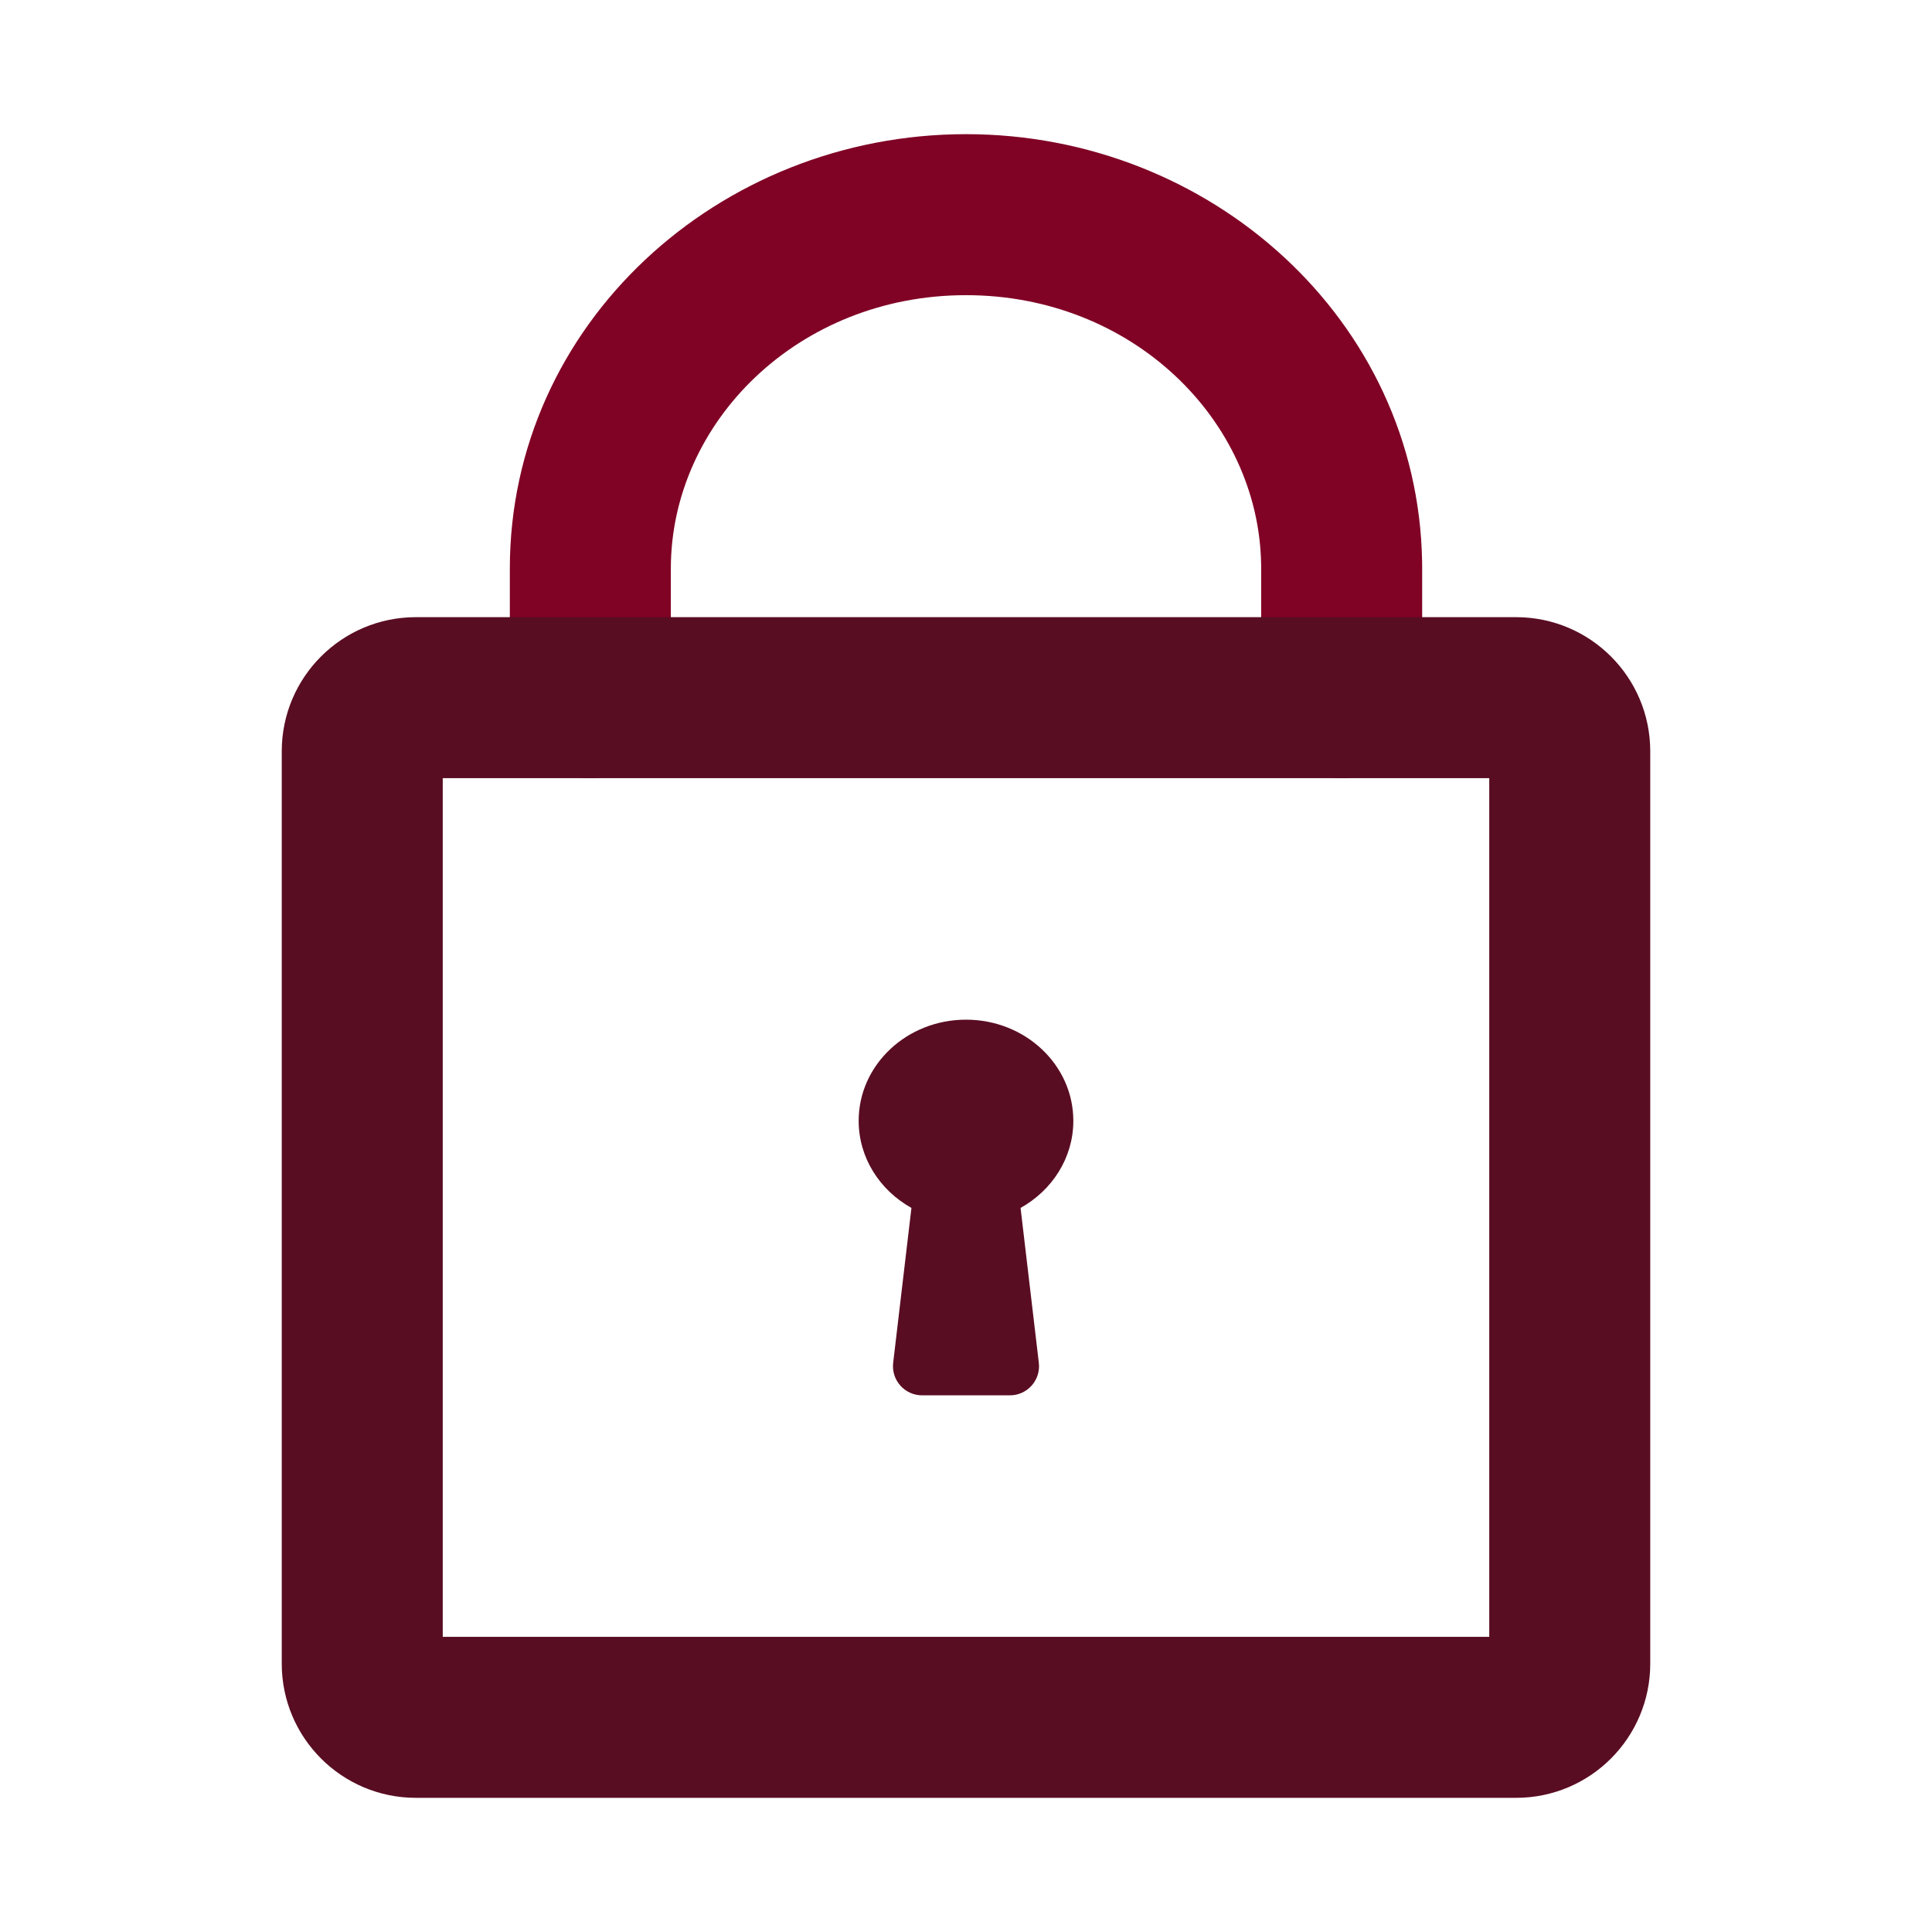
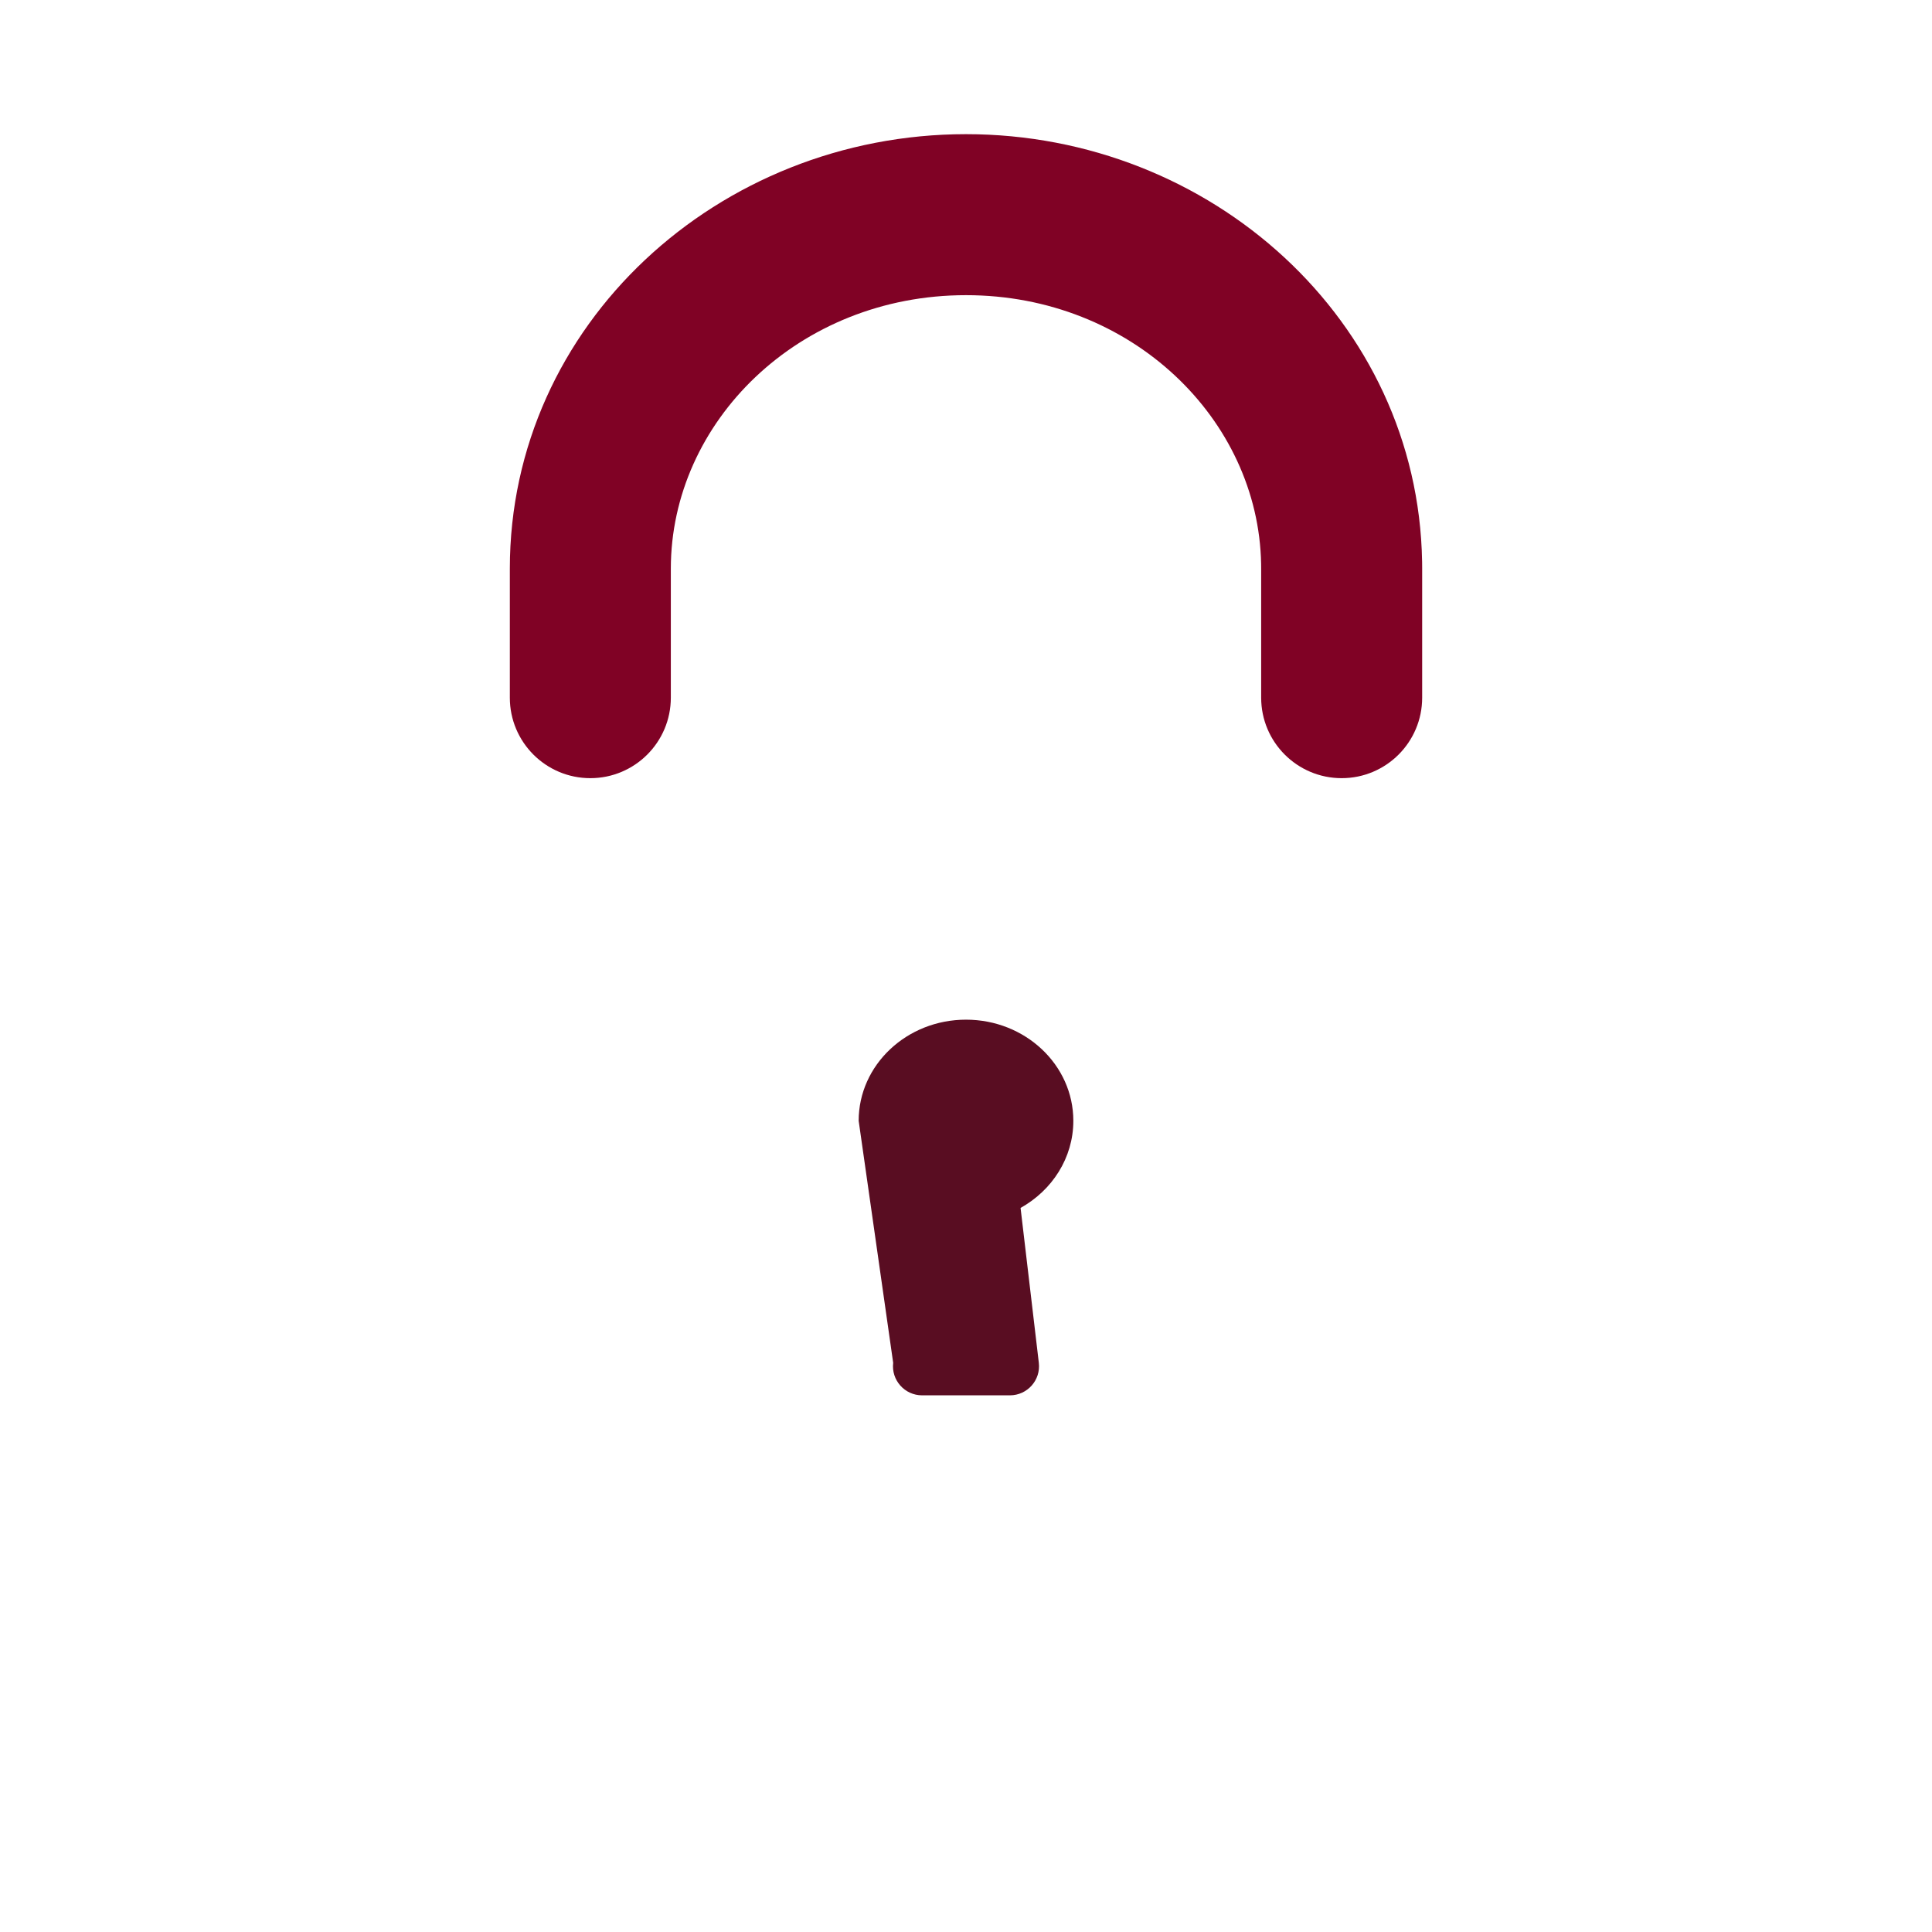
<svg xmlns="http://www.w3.org/2000/svg" width="144" height="144" viewBox="0 0 144 144" fill="none">
  <path fill-rule="evenodd" clip-rule="evenodd" d="M72 22C59.51 22 50 31.458 50 42.387V52C50 55.314 47.314 58 44 58C40.686 58 38 55.314 38 52V42.387C38 24.17 53.563 10 72 10C90.257 10 105.686 23.886 105.995 41.848L105.996 41.9L106 42.336L106 42.387V52C106 55.314 103.314 58 100 58C96.686 58 94 55.314 94 52V42.413L93.997 42.03C93.797 31.258 84.353 22 72 22Z" fill="#800225" />
-   <path fill-rule="evenodd" clip-rule="evenodd" d="M21 56C21 50.477 25.477 46 31 46H113C118.523 46 123 50.477 123 56V124C123 129.523 118.523 134 113 134H31C25.477 134 21 129.523 21 124V56ZM33 58V122H111V58H33Z" fill="#590D22" />
-   <path fill-rule="evenodd" clip-rule="evenodd" d="M76.067 90.031C78.421 88.719 80 86.302 80 83.538C80 79.375 76.418 76 72 76C67.582 76 64 79.375 64 83.538C64 86.302 65.579 88.719 67.933 90.031L66.572 101.576C66.419 102.866 67.428 104 68.727 104H75.273C76.572 104 77.581 102.866 77.428 101.576L76.067 90.031Z" fill="#590D22" />
+   <path fill-rule="evenodd" clip-rule="evenodd" d="M76.067 90.031C78.421 88.719 80 86.302 80 83.538C80 79.375 76.418 76 72 76C67.582 76 64 79.375 64 83.538L66.572 101.576C66.419 102.866 67.428 104 68.727 104H75.273C76.572 104 77.581 102.866 77.428 101.576L76.067 90.031Z" fill="#590D22" />
</svg>